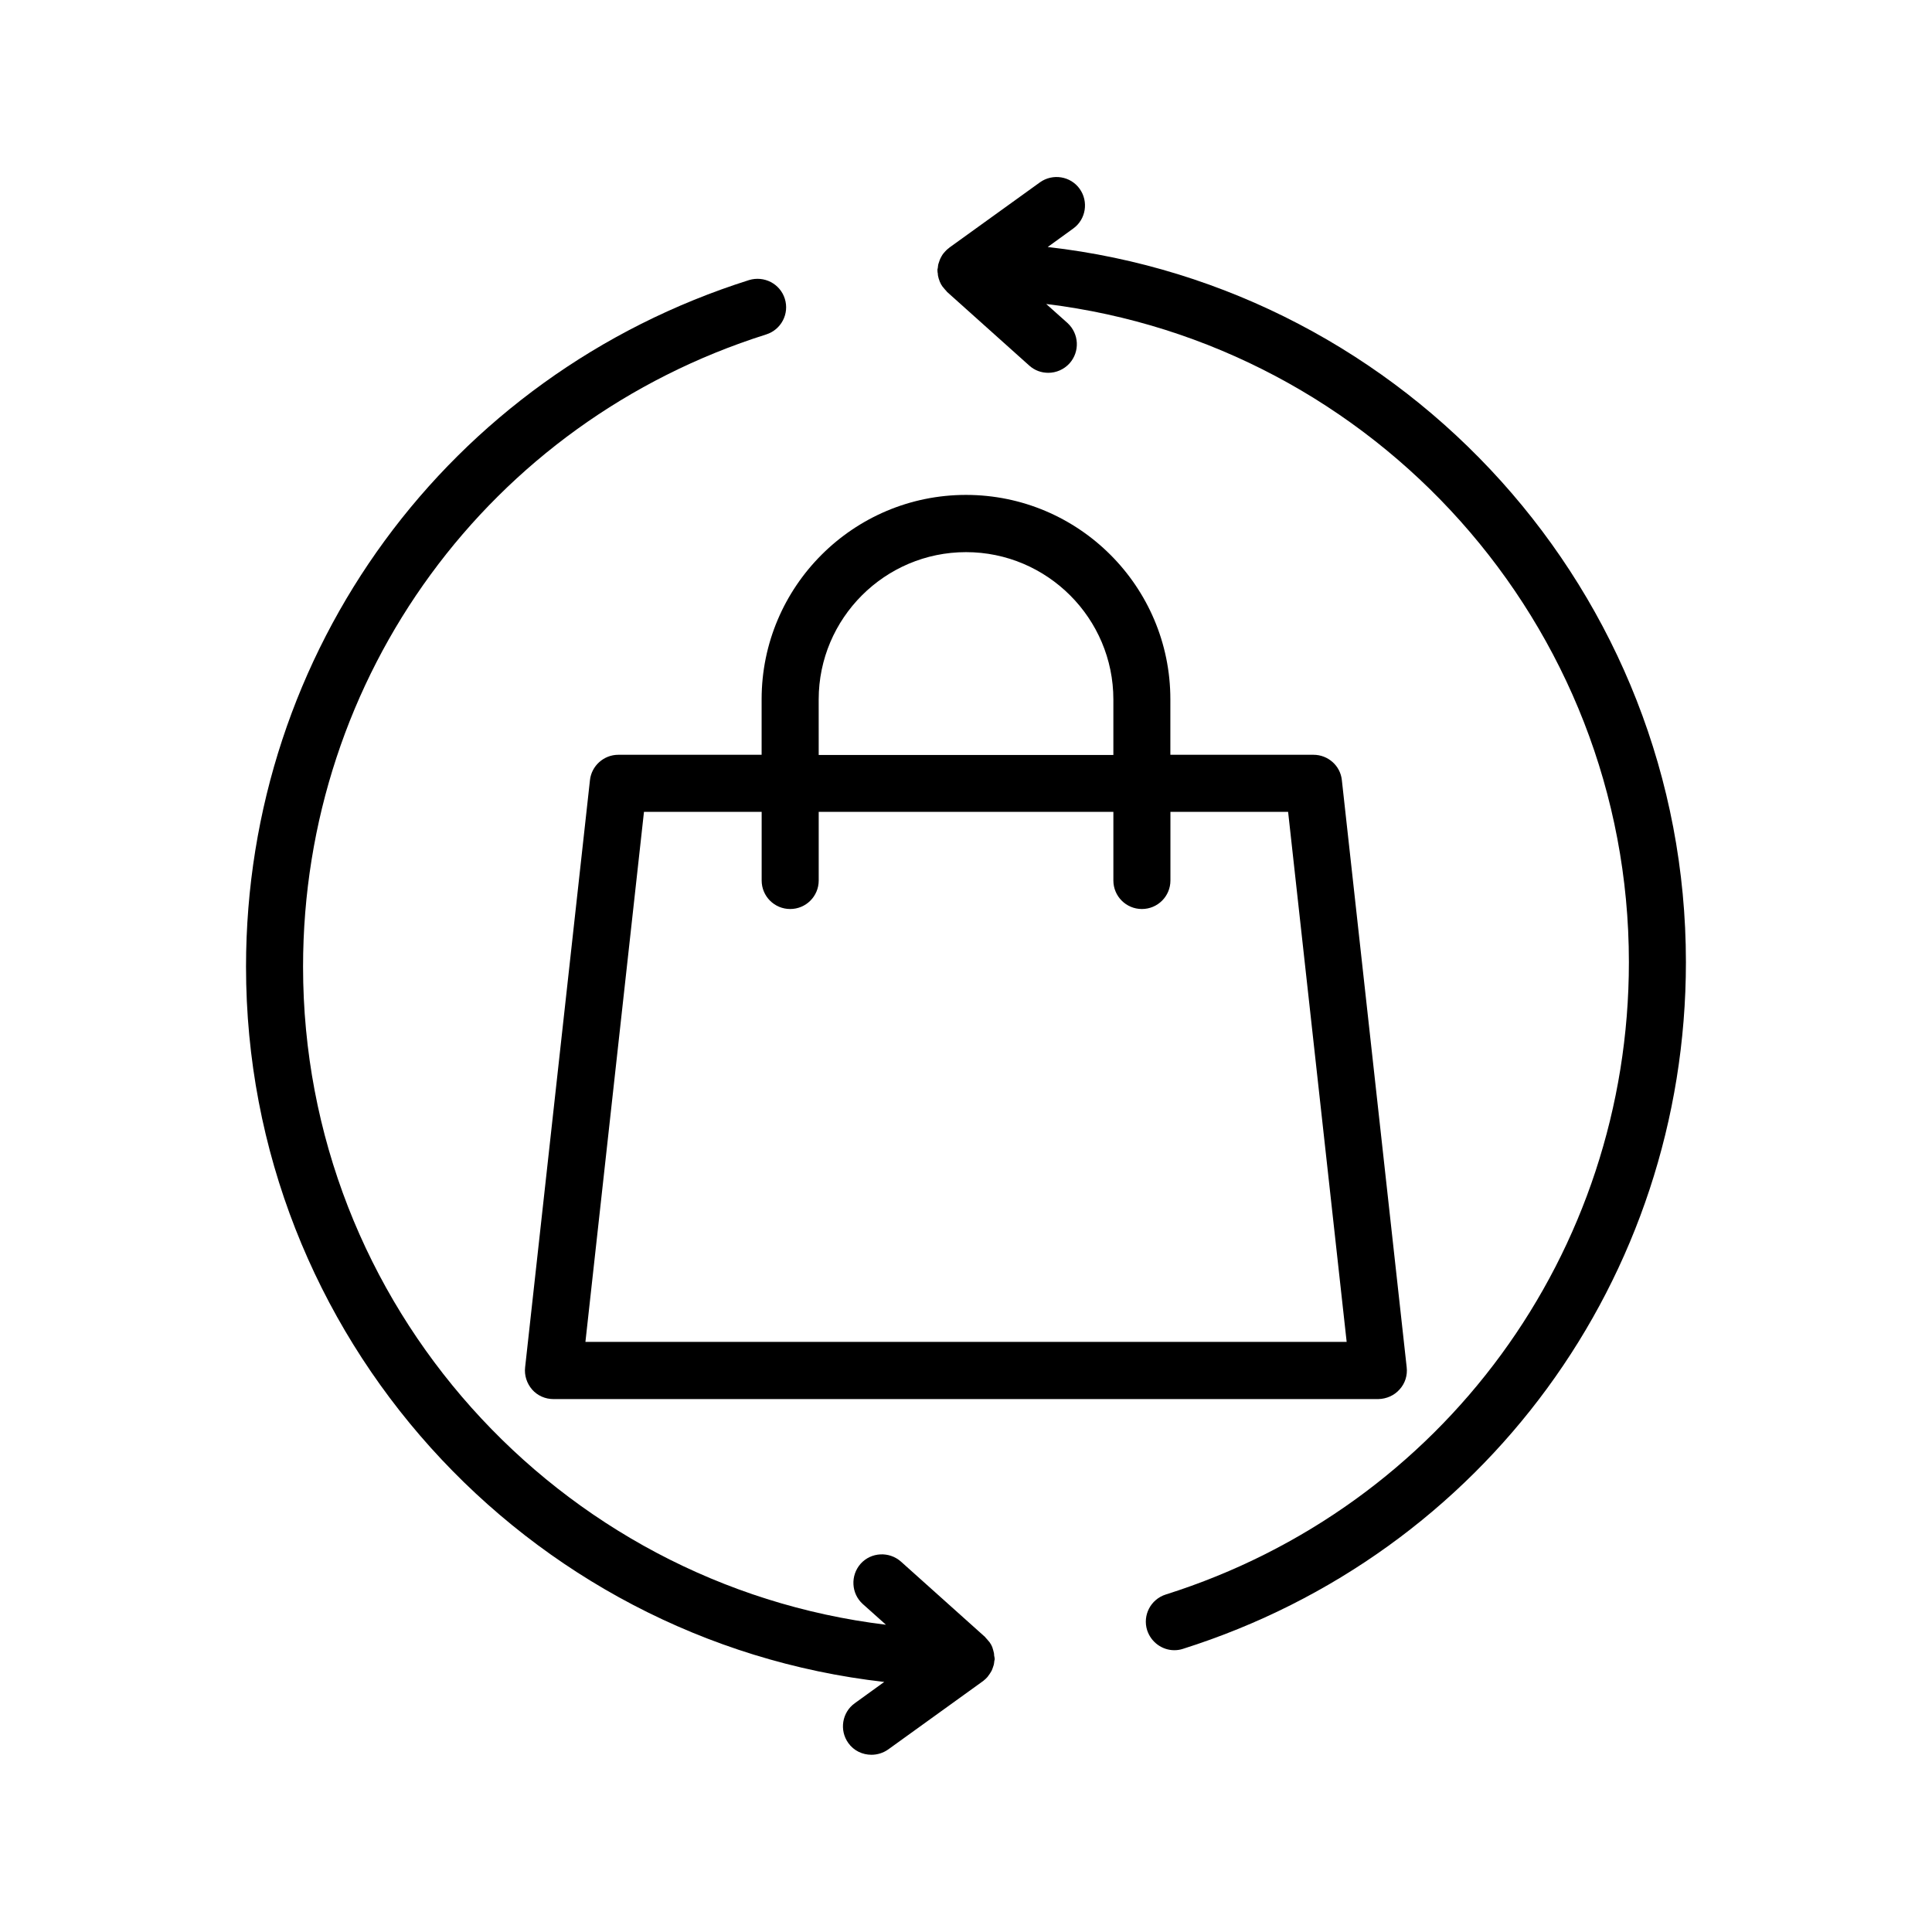
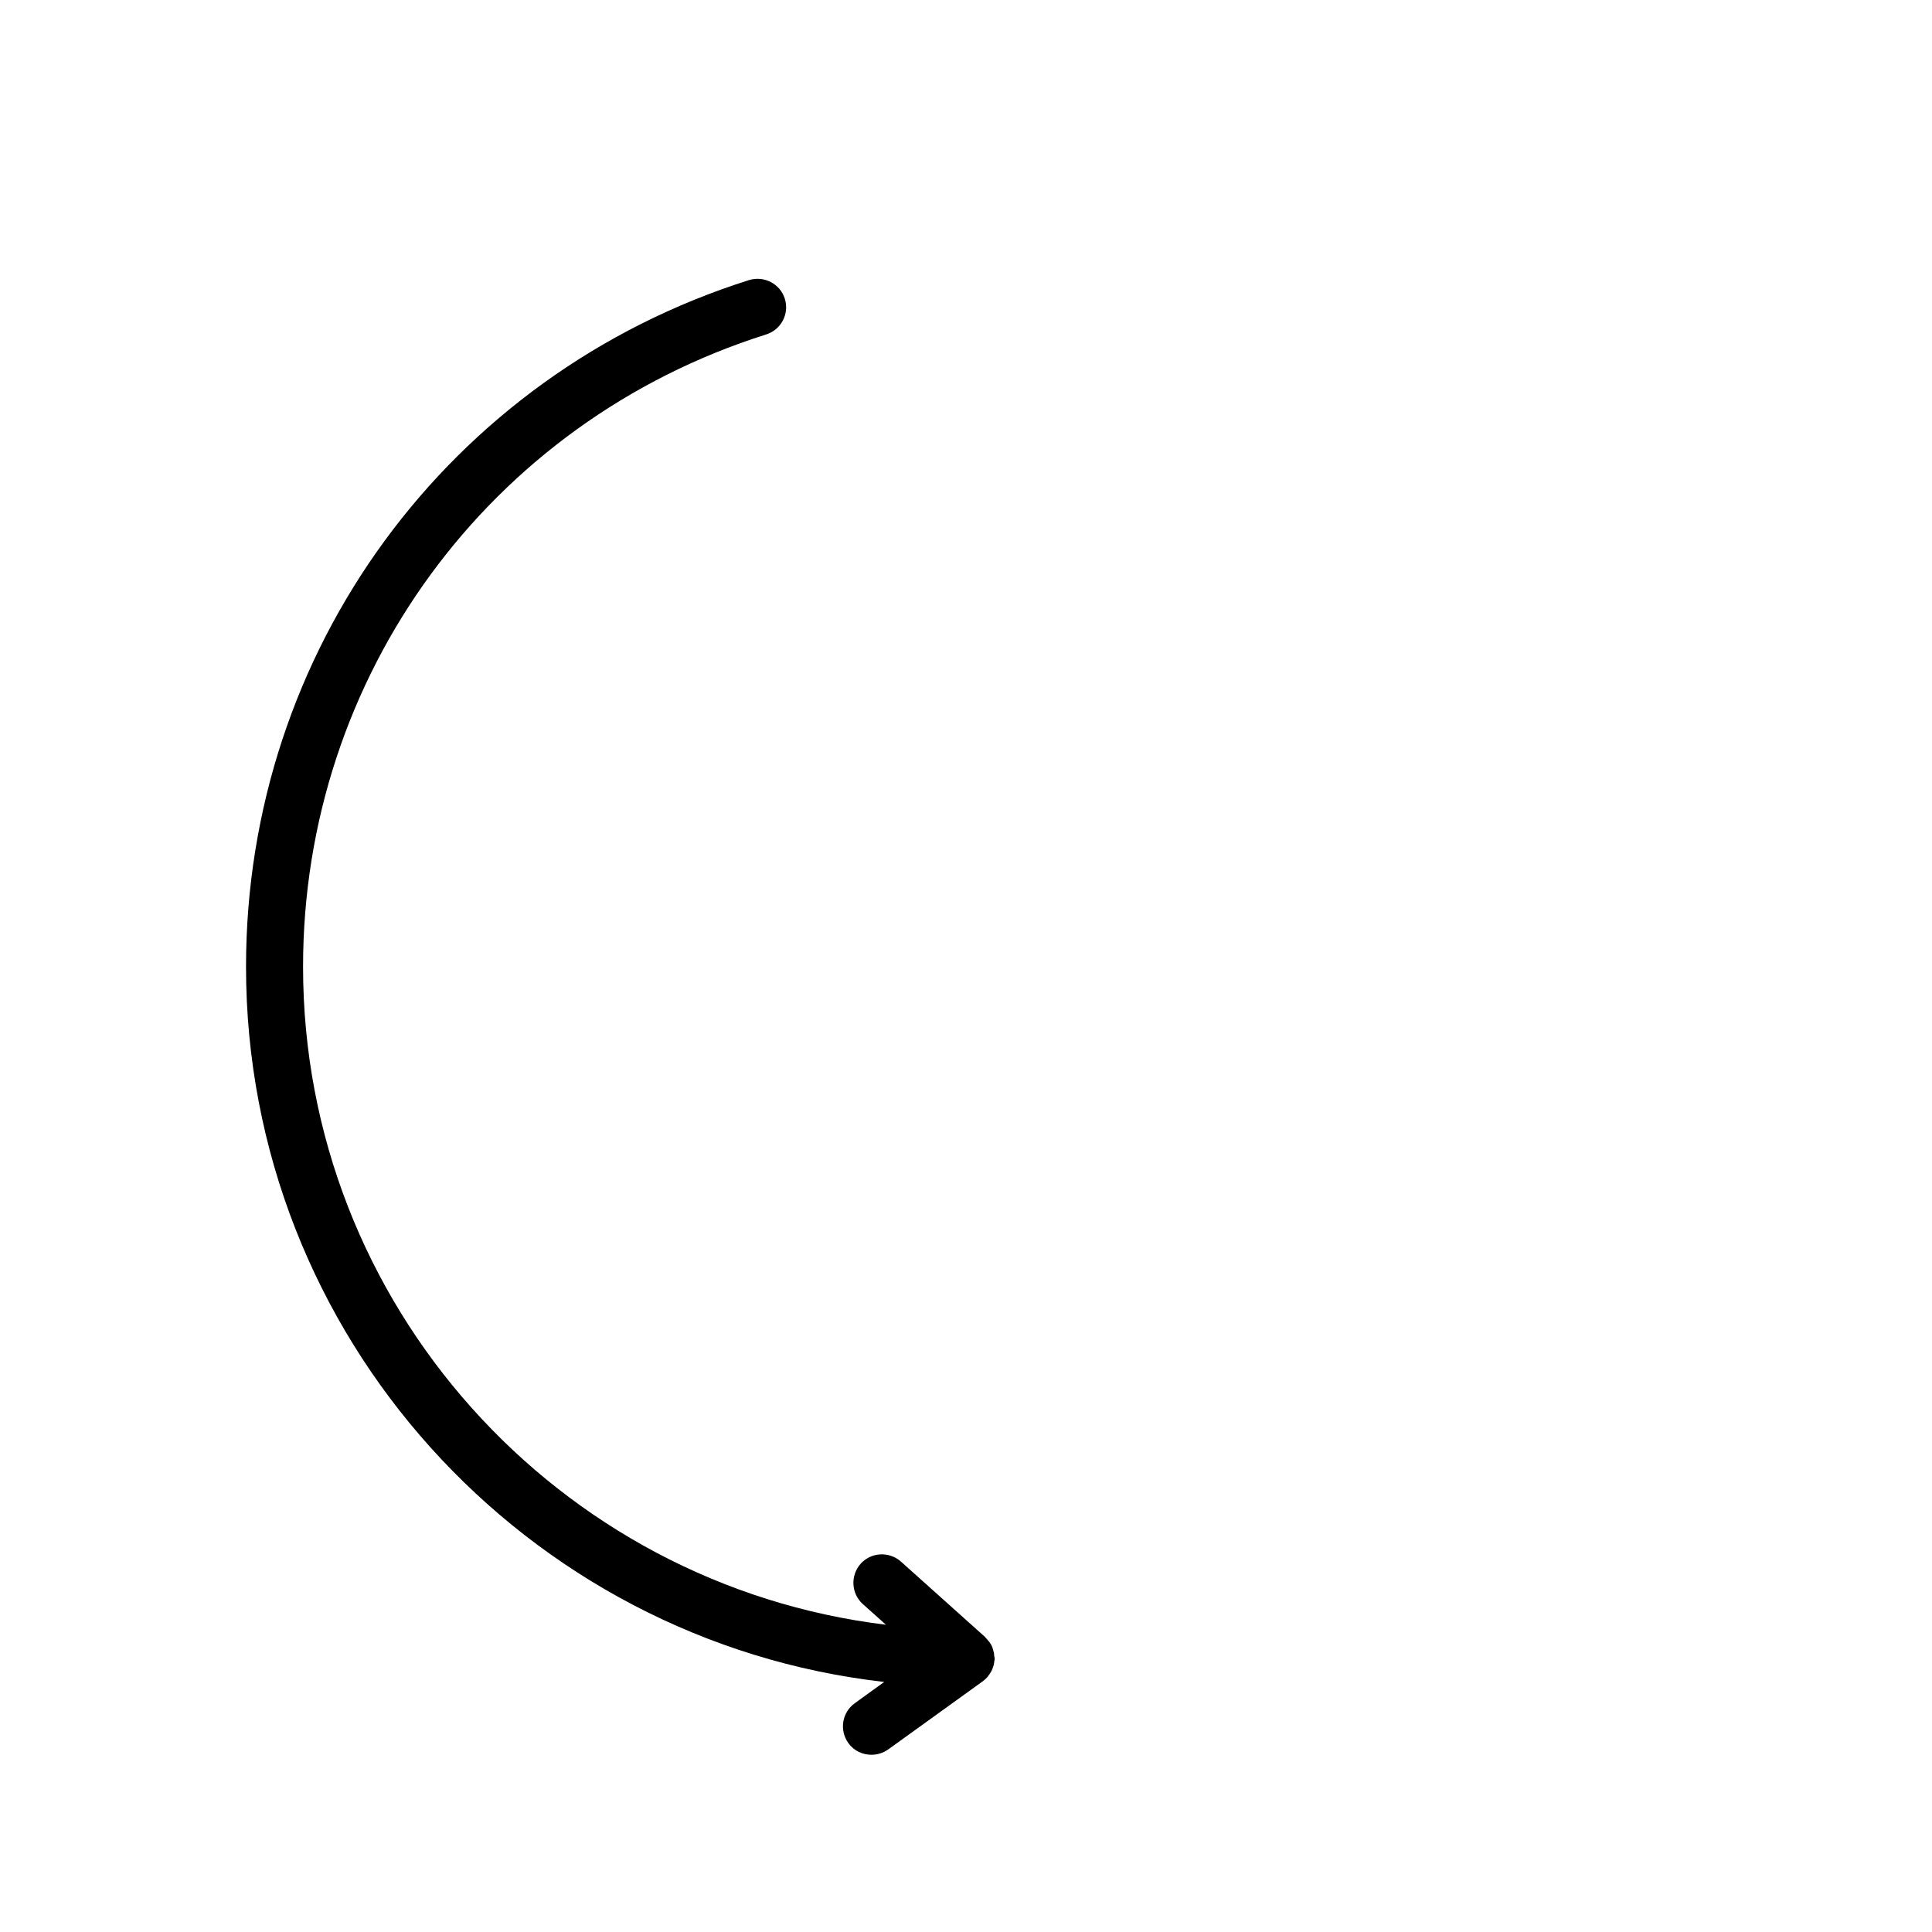
<svg xmlns="http://www.w3.org/2000/svg" fill="#000000" width="800px" height="800px" version="1.1" viewBox="144 144 512 512">
  <g>
-     <path d="m514.92 512.2c1.461-1.613 2.117-3.727 1.863-5.894l-17.18-155.58c-0.402-3.828-3.68-6.699-7.508-6.699h-37.938v-14.711c0-29.875-24.285-54.16-54.16-54.16s-54.16 24.285-54.16 54.16v14.711h-37.988c-3.828 0-7.106 2.922-7.508 6.75l-17.18 155.58c-0.25 2.117 0.453 4.281 1.863 5.894 1.41 1.613 3.477 2.519 5.644 2.519h218.6c2.172-0.051 4.238-0.957 5.648-2.57zm-153.96-182.83c0-21.512 17.531-39.047 39.047-39.047 21.512 0 39.047 17.531 39.047 39.047v14.711h-78.09zm-61.816 170.24 15.516-140.46h31.188v18.188c0 4.18 3.375 7.559 7.559 7.559 4.18 0 7.559-3.375 7.559-7.559v-18.188h78.09v18.188c0 4.18 3.375 7.559 7.559 7.559 4.18 0 7.559-3.375 7.559-7.559v-18.188h31.188l15.516 140.46z" />
-     <path d="m455.21 581.32c0.754 0 1.512-0.102 2.266-0.352 79.703-25.191 133.31-98.293 133.31-181.98 0-97.891-74.109-178.75-169.13-189.53l6.75-4.887c3.375-2.418 4.133-7.152 1.715-10.531-2.418-3.375-7.152-4.133-10.531-1.715l-23.98 17.281c-0.102 0.102-0.203 0.203-0.301 0.25-0.301 0.25-0.555 0.453-0.805 0.754-0.152 0.152-0.25 0.301-0.402 0.453-0.203 0.25-0.402 0.504-0.555 0.805-0.102 0.203-0.203 0.352-0.301 0.555-0.152 0.301-0.25 0.605-0.352 0.906-0.051 0.203-0.152 0.402-0.203 0.605-0.102 0.301-0.102 0.656-0.152 0.957 0 0.152-0.051 0.301-0.102 0.453v0.203 0.203c0 0.301 0.051 0.555 0.102 0.805 0 0.203 0 0.402 0.051 0.555 0.102 0.453 0.203 0.906 0.402 1.359 0 0.051 0.051 0.102 0.051 0.152 0.203 0.504 0.453 0.957 0.754 1.359 0.102 0.102 0.203 0.203 0.301 0.352 0.25 0.301 0.504 0.605 0.754 0.855 0.051 0.051 0.051 0.102 0.102 0.152l21.816 19.547c1.461 1.309 3.223 1.914 5.039 1.914 2.066 0 4.133-0.855 5.644-2.519 2.769-3.125 2.519-7.859-0.555-10.68l-5.644-5.039c86.859 10.586 154.42 84.746 154.42 174.43 0 77.031-49.324 144.39-122.73 167.57-3.981 1.258-6.195 5.492-4.938 9.473 1.059 3.223 4.031 5.289 7.203 5.289z" />
    <path d="m407.45 582.68c0-0.203 0-0.402-0.051-0.605-0.102-0.453-0.203-0.855-0.352-1.309-0.051-0.051-0.051-0.152-0.051-0.203-0.203-0.504-0.453-0.957-0.754-1.359-0.102-0.102-0.203-0.25-0.301-0.352-0.25-0.301-0.504-0.605-0.754-0.855-0.051-0.051-0.051-0.102-0.102-0.152l-22.32-20c-3.125-2.769-7.91-2.519-10.68 0.555-2.769 3.125-2.519 7.91 0.555 10.68l6.144 5.492c-86.906-10.531-154.47-84.691-154.47-174.37 0-77.031 49.324-144.39 122.73-167.57 3.981-1.258 6.195-5.492 4.938-9.473-1.258-3.981-5.492-6.144-9.473-4.938-79.703 25.191-133.31 98.293-133.31 181.98 0 97.891 74.109 178.75 169.13 189.53l-7.809 5.644c-3.375 2.418-4.133 7.152-1.715 10.531 1.461 2.066 3.777 3.125 6.144 3.125 1.512 0 3.074-0.453 4.434-1.41l25.09-18.086c0.102-0.051 0.203-0.152 0.301-0.25 0.301-0.25 0.555-0.453 0.805-0.754 0.152-0.152 0.25-0.301 0.352-0.453 0.203-0.25 0.402-0.555 0.555-0.805 0.102-0.152 0.203-0.352 0.301-0.504 0.152-0.301 0.25-0.605 0.352-0.906 0.051-0.203 0.152-0.402 0.203-0.605 0.102-0.301 0.102-0.656 0.152-0.957 0-0.152 0.051-0.301 0.102-0.453v-0.203-0.203c-0.043-0.262-0.094-0.512-0.145-0.766z" />
  </g>
</svg>